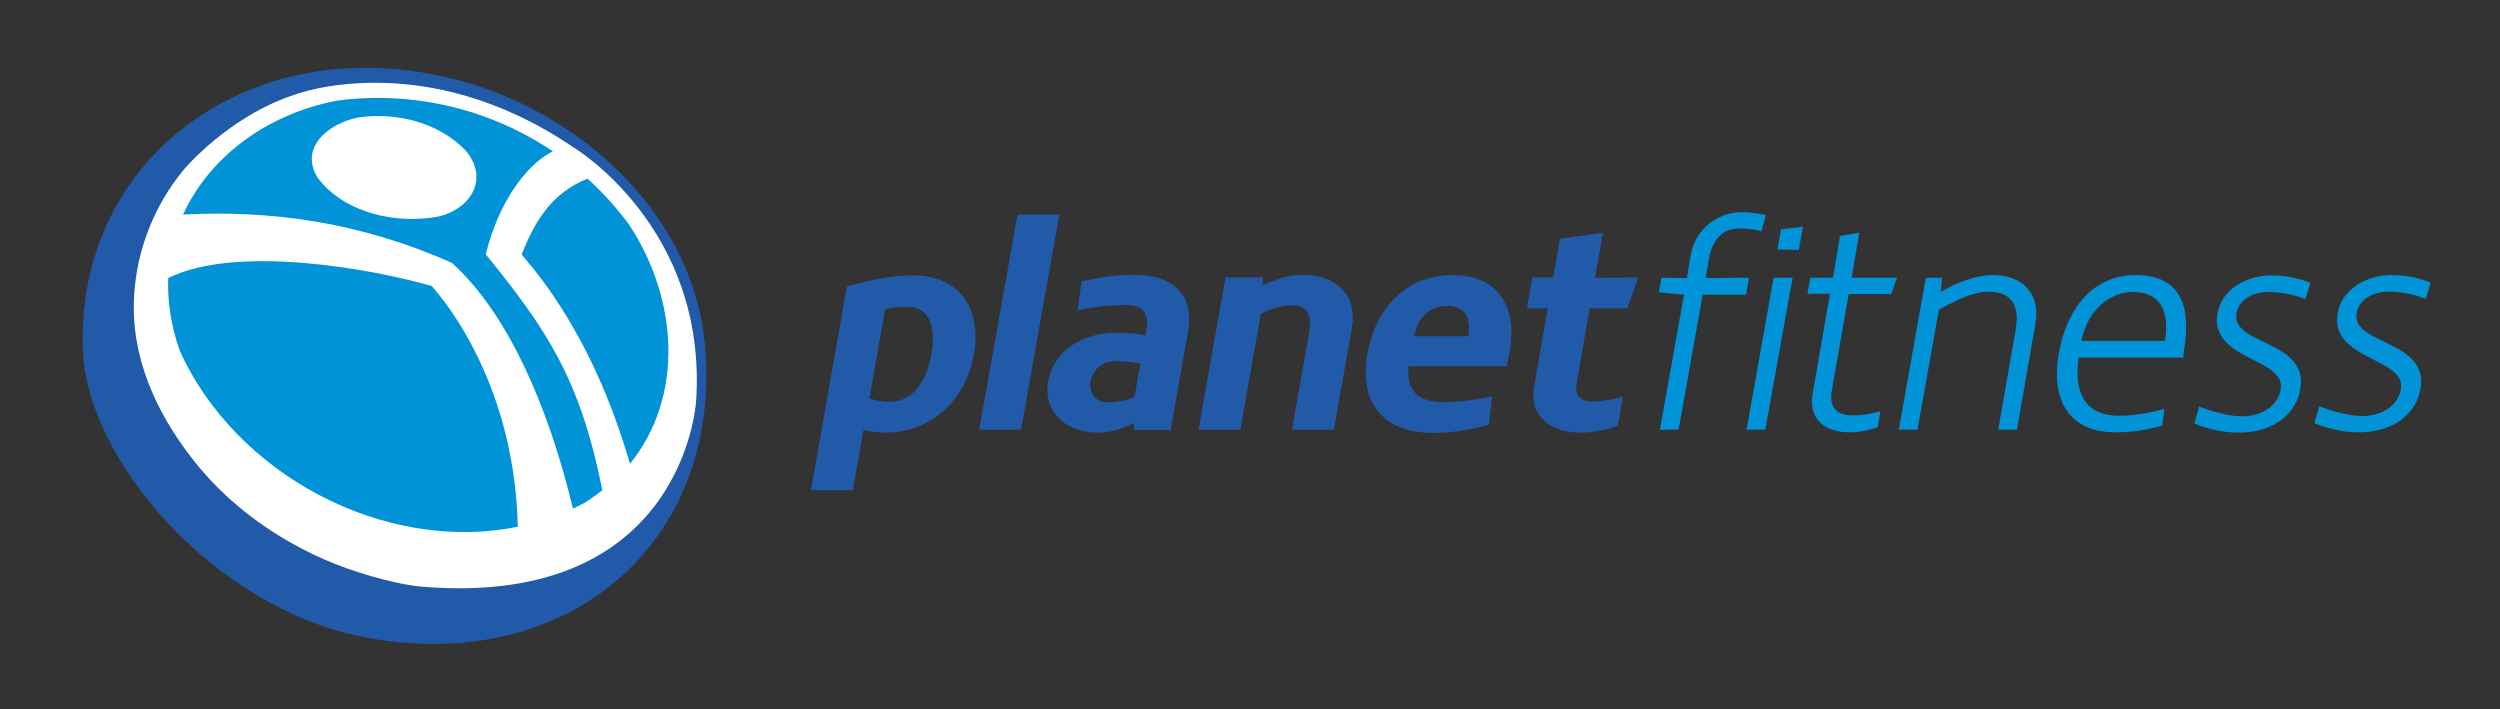
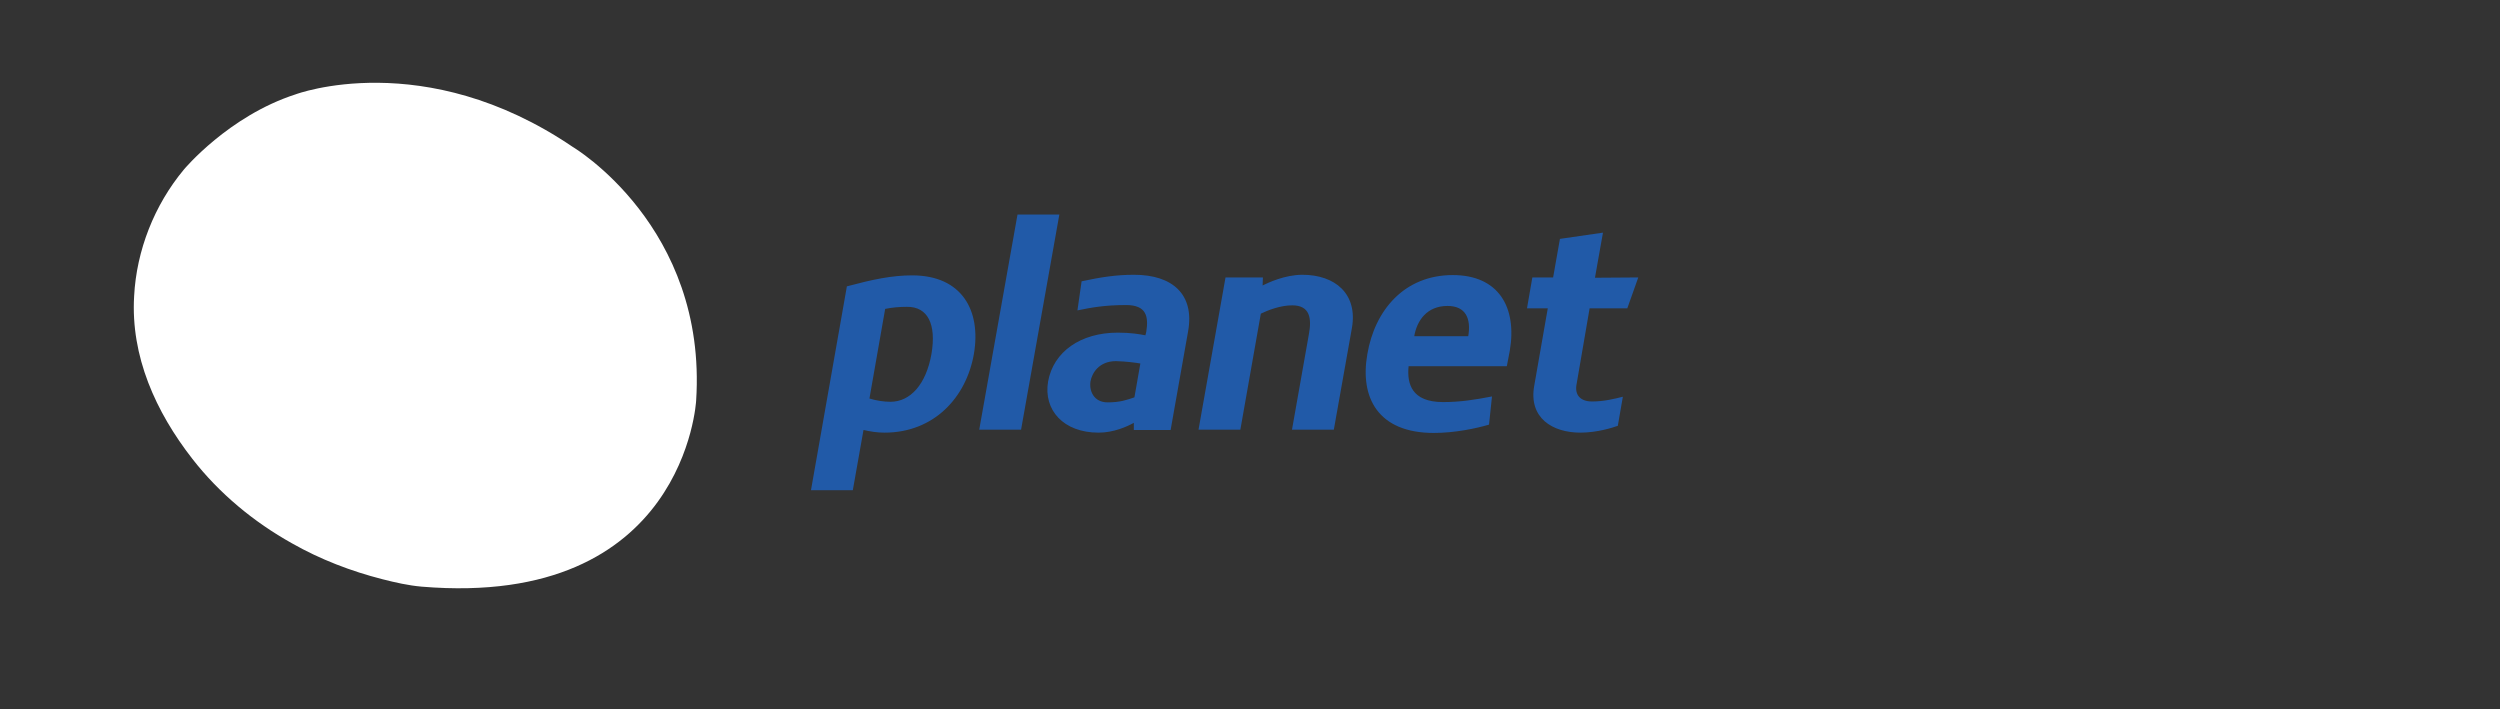
<svg xmlns="http://www.w3.org/2000/svg" id="Layer_1" x="0px" y="0px" viewBox="0 0 842.5 239.1" xml:space="preserve">
  <rect x="0" y="0" width="842.5" height="239.1" fill="#333333" stroke="none" />
  <g>
    <path fill="#215AA8" d="M313.9,119.3c-1.8,10.2-7.1,16.1-13.8,16.1c-2.3,0-4.8-0.4-7.1-1.1l5.3-30.2c2.4-0.5,4.9-0.7,7.3-0.7  C312.7,103.3,315.6,109.3,313.9,119.3L313.9,119.3L313.9,119.3z M328.2,119.3c2.5-14.6-4-26.5-20.8-26.5c-6.9,0-13.4,1.4-22,3.7  l-12.1,68.7h14.1l3.6-20.3c2.2,0.5,4.5,0.9,7.1,0.9C314.6,145.8,325.6,134.1,328.2,119.3L328.2,119.3L328.2,119.3z M344.1,144.8  L357,72.3h-14.1L330,144.8H344.1L344.1,144.8L344.1,144.8z M384.3,122.5l-2,11.4c-2.6,0.9-4.9,1.7-9,1.7c-4.8,0-6.3-4-5.8-7.1  c0.5-2.8,2.9-6.8,8.6-6.8C379.5,121.8,382.6,122.2,384.3,122.5L384.3,122.5L384.3,122.5z M400.4,111.6c2.2-12.4-5.3-19-18.2-19  c-6.1,0-11.2,0.8-17.7,2.2l-1.4,9.8c4.4-0.9,9-1.8,16.4-1.8c6.9,0,7.6,3.9,6.8,9L386,113c-2.1-0.4-4.9-0.9-9.3-0.9  c-12.5,0-21.7,6.4-23.5,16.5c-1.6,9.6,5.2,17.2,17,17.2c5.1,0,9.5-2,11.9-3.3v2.4h12.4L400.4,111.6L400.4,111.6L400.4,111.6z   M455.6,110.5c2-11.5-5.7-17.9-16.7-17.9c-5.9,0-11.6,2.7-13.4,3.6l0.1-2.7h-12.6l-9.1,51.3H418l6.9-39.1c2.5-1.2,6.6-2.8,10.6-2.8  c5.9,0,6.6,4.3,5.6,9.7l-5.7,32.2h14.1L455.6,110.5L455.6,110.5L455.6,110.5z M494.8,113.3h-18.2c0.9-5.3,4.3-10.2,11.2-10.2  C494,103.1,495.8,107.4,494.8,113.3L494.8,113.3L494.8,113.3z M508.8,118.2c2.5-14.7-3.8-25.5-19.2-25.5  c-16.4,0-26.3,11.9-28.8,26.6c-2.6,14.7,3.6,26.6,22.4,26.6c7,0,14.2-1.5,18.6-2.8l1-9.5c-5.7,1.1-10.6,1.9-16.5,1.9  c-10.6,0-12.2-6.2-11.6-12.1h33.1L508.8,118.2L508.8,118.2L508.8,118.2z M537.5,93.6l2.7-15.2l-14.5,2.1l-2.3,13h-7l-1.8,10.4h7  l-4.6,26.3c-1.8,10.6,6.1,15.6,15.6,15.6c5.7,0,10.9-1.7,12.6-2.3l1.7-9.8c-2.8,0.7-6.3,1.6-10.4,1.6c-3.9,0-5.9-2.2-5.2-5.8  l4.4-25.6h12.7l3.7-10.4L537.5,93.6L537.5,93.6L537.5,93.6z" />
-     <path fill="#215AA8" d="M237.7,117.5c5.1,66.5-47.2,109.8-114.1,97.4C72.4,205.4,29,155,27.9,117.5c-1.7-56,41.4-93.4,92.3-94.6  C178.8,21.4,233.6,64.2,237.7,117.5L237.7,117.5z" />
    <path fill="#FFFFFF" d="M99.6,31.8c0,0,43.3-16.3,93.4,17.7c0,0,45.4,26.8,41.6,85.5c0,0-3.7,70.1-92.5,62.7  c-4.5-0.4-8.9-1.4-13.2-2.5c-10.6-2.7-21-6.7-30.5-12.1c-12.9-7.2-24.5-16.8-33.6-28.5c-12.3-15.8-20.8-34.5-19.6-54.8  C46,84.4,52,69.1,62,57.1C62,57.1,77,39.1,99.6,31.8L99.6,31.8z" />
    <g>
-       <path fill="#0093D7" d="M593.6,77.9l1.5-5.4c-1.1-0.2-3.9-1-8.1-1c-6.4,0-15.3,3.9-17.3,14.8l-1.2,7.4l-8.6-0.1l-0.9,4.9l8.5,0.8   l-8.1,45.5h6.3l8.1-45.5h14.6l1-5.7l-14.6,0.1l1.1-6.4c1-5.6,3.8-10.3,10.3-10.3C589.8,77,592.8,77.7,593.6,77.9L593.6,77.9   L593.6,77.9z M604.1,93.6h-6.4l-9.1,51.2h6.3L604.1,93.6L604.1,93.6L604.1,93.6z M606.2,84.2l1.4-7.8l-7.4,0.9l-1.2,6.8   L606.2,84.2L606.2,84.2L606.2,84.2z M639.3,93.6H624l2.6-15.2l-6.5,1.1l-2.4,14.1h-7.6l-1,5.4h7.6l-5.8,33.5   c-1.6,8.7,3.9,13.2,12.5,13.2c4.6,0,8.3-1.4,9.4-1.8l0.9-5.3c-1.2,0.3-4.8,1.4-9.3,1.4c-5.8,0-8-3-7.1-8.3l5.7-32.6h14.3   L639.3,93.6L639.3,93.6L639.3,93.6z M685.9,109.3c1.9-10.6-4.5-16.6-14.3-16.6c-7.9,0-15.4,4.5-17.6,5.7l0.5-4.8H649l-9.1,51.2   h6.3l7.2-40.4c2.2-1.2,10.4-6.1,16.6-6.1c8.4,0,10.6,5.2,9.3,12.7l-5.9,33.8h6.3L685.9,109.3L685.9,109.3L685.9,109.3z    M729.6,114.9h-28.2c2.2-10.6,9.7-16.5,17.3-16.5C727.6,98.4,731.3,104.3,729.6,114.9L729.6,114.9L729.6,114.9z M736,118   c2.7-15.7-1.8-25.3-16.3-25.3c-14,0-23.2,10.8-25.9,26.5c-2.7,15.4,3.2,26.5,19.3,26.5c8,0,13-1.7,15.6-2.3l0.7-5.6   c-2,0.5-8.1,2.3-15.4,2.3c-11.8,0-15.1-8.5-13.5-19.6h35.2L736,118L736,118L736,118z M776.9,100.8l1.7-5.5   c-2.1-0.8-6.7-2.5-13.3-2.5c-8,0-16.6,4.6-18,12.8c-2.8,15.9,23.2,15,21.3,25.6c-1.1,6.3-7.3,9.1-13,9.1c-4.8,0-10.7-1.8-14.5-3.3   l-1.6,5.7c4.8,2,9.9,3.1,15.1,3.1c9.5,0,18.7-4.6,20.6-14.6c2.9-16.7-23.4-14.8-21.5-25.6c0.8-4.7,5.6-7.2,10.7-7.2   C769.9,98.4,774.3,99.8,776.9,100.8L776.9,100.8L776.9,100.8z M819.1,95.2c-2.1-0.8-6.7-2.5-13.3-2.5c-8,0-16.6,4.6-18,12.8   c-2.8,15.9,23.2,15,21.3,25.6c-1.1,6.3-7.3,9.1-13,9.1c-4.8,0-10.7-1.8-14.5-3.3l-1.6,5.7c4.8,2,9.9,3.1,15.1,3.1   c9.5,0,18.7-4.6,20.6-14.6c2.9-16.7-23.4-14.8-21.5-25.6c0.8-4.7,5.6-7.2,10.7-7.2c5.5,0,10,1.4,12.6,2.4L819.1,95.2L819.1,95.2   L819.1,95.2z" />
-       <path fill="#0093D7" d="M198,60.2c5.1,4.6,9.8,9.8,14,15.5c16.6,25.2,18.6,58,0.3,80.6c-13.3-46.1-34.4-67.7-36.5-70.5   C180.5,73.7,186.4,64.9,198,60.2L198,60.2L198,60.2z M174.5,177.5c-45.3,9.2-95.4-17.9-114-59.5c-2.9-8.3-4.1-16.5-3.8-24.3   c22.9-11.4,68.8-3.1,88.8,2.7C145.4,96.5,173.3,125.1,174.5,177.5L174.5,177.5L174.5,177.5z M113.6,33.9c26-3.4,51.8,3,72.7,17.1   c-9.3,4.6-18.5,17.9-22.6,34.7c20.4,25.2,31.7,41.6,39.3,79.5c-1.8,1.4-3.7,2.8-5.7,4.1c-1.4,0.7-2.8,1.4-4.2,2.1   c-8.6-35.6-22.4-66.2-40.8-82.8c-31.7-14.1-61.8-17.8-90.6-16.3C70.5,53.1,89.6,38.5,113.6,33.9L113.6,33.9L113.6,33.9z    M107.2,60.1c9.1,11.9,26.7,15.6,40.9,12.8c10.9-2.8,16.7-12.9,8.8-22.2c-9.2-9.5-23.3-13-36.2-11.1   C110.9,41.5,100.5,49.7,107.2,60.1L107.2,60.1L107.2,60.1z" />
-     </g>
+       </g>
  </g>
</svg>